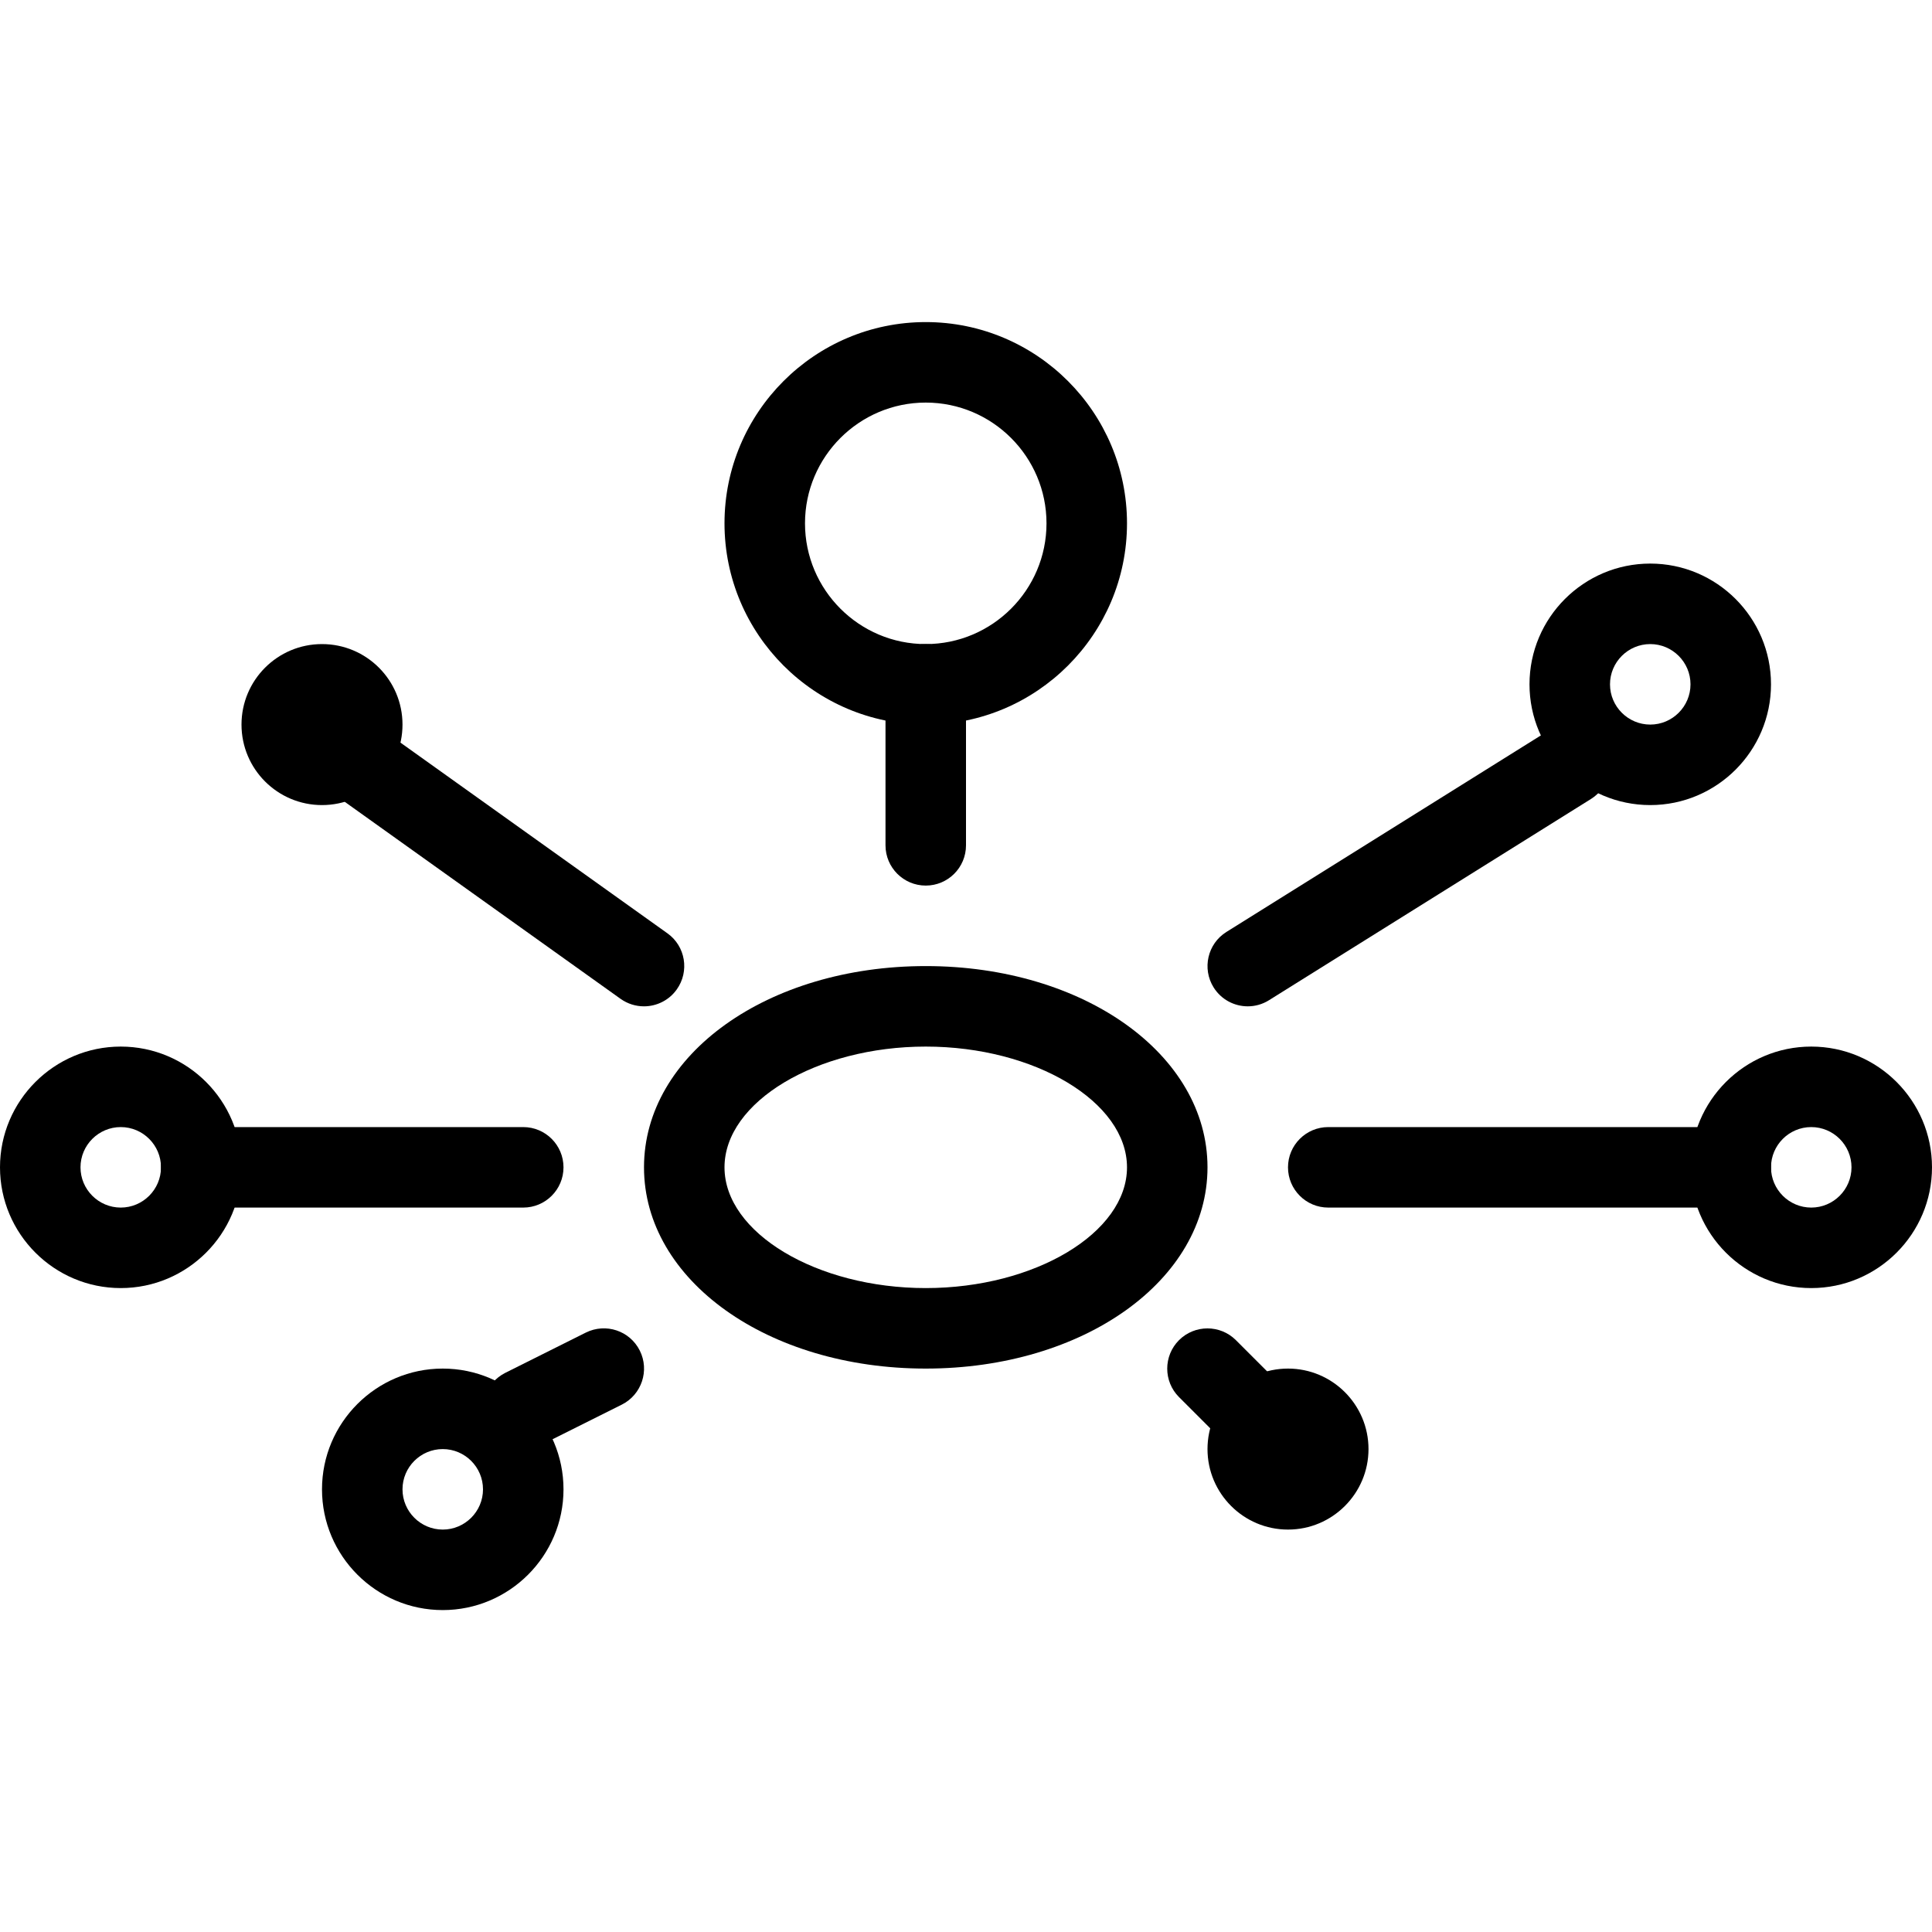
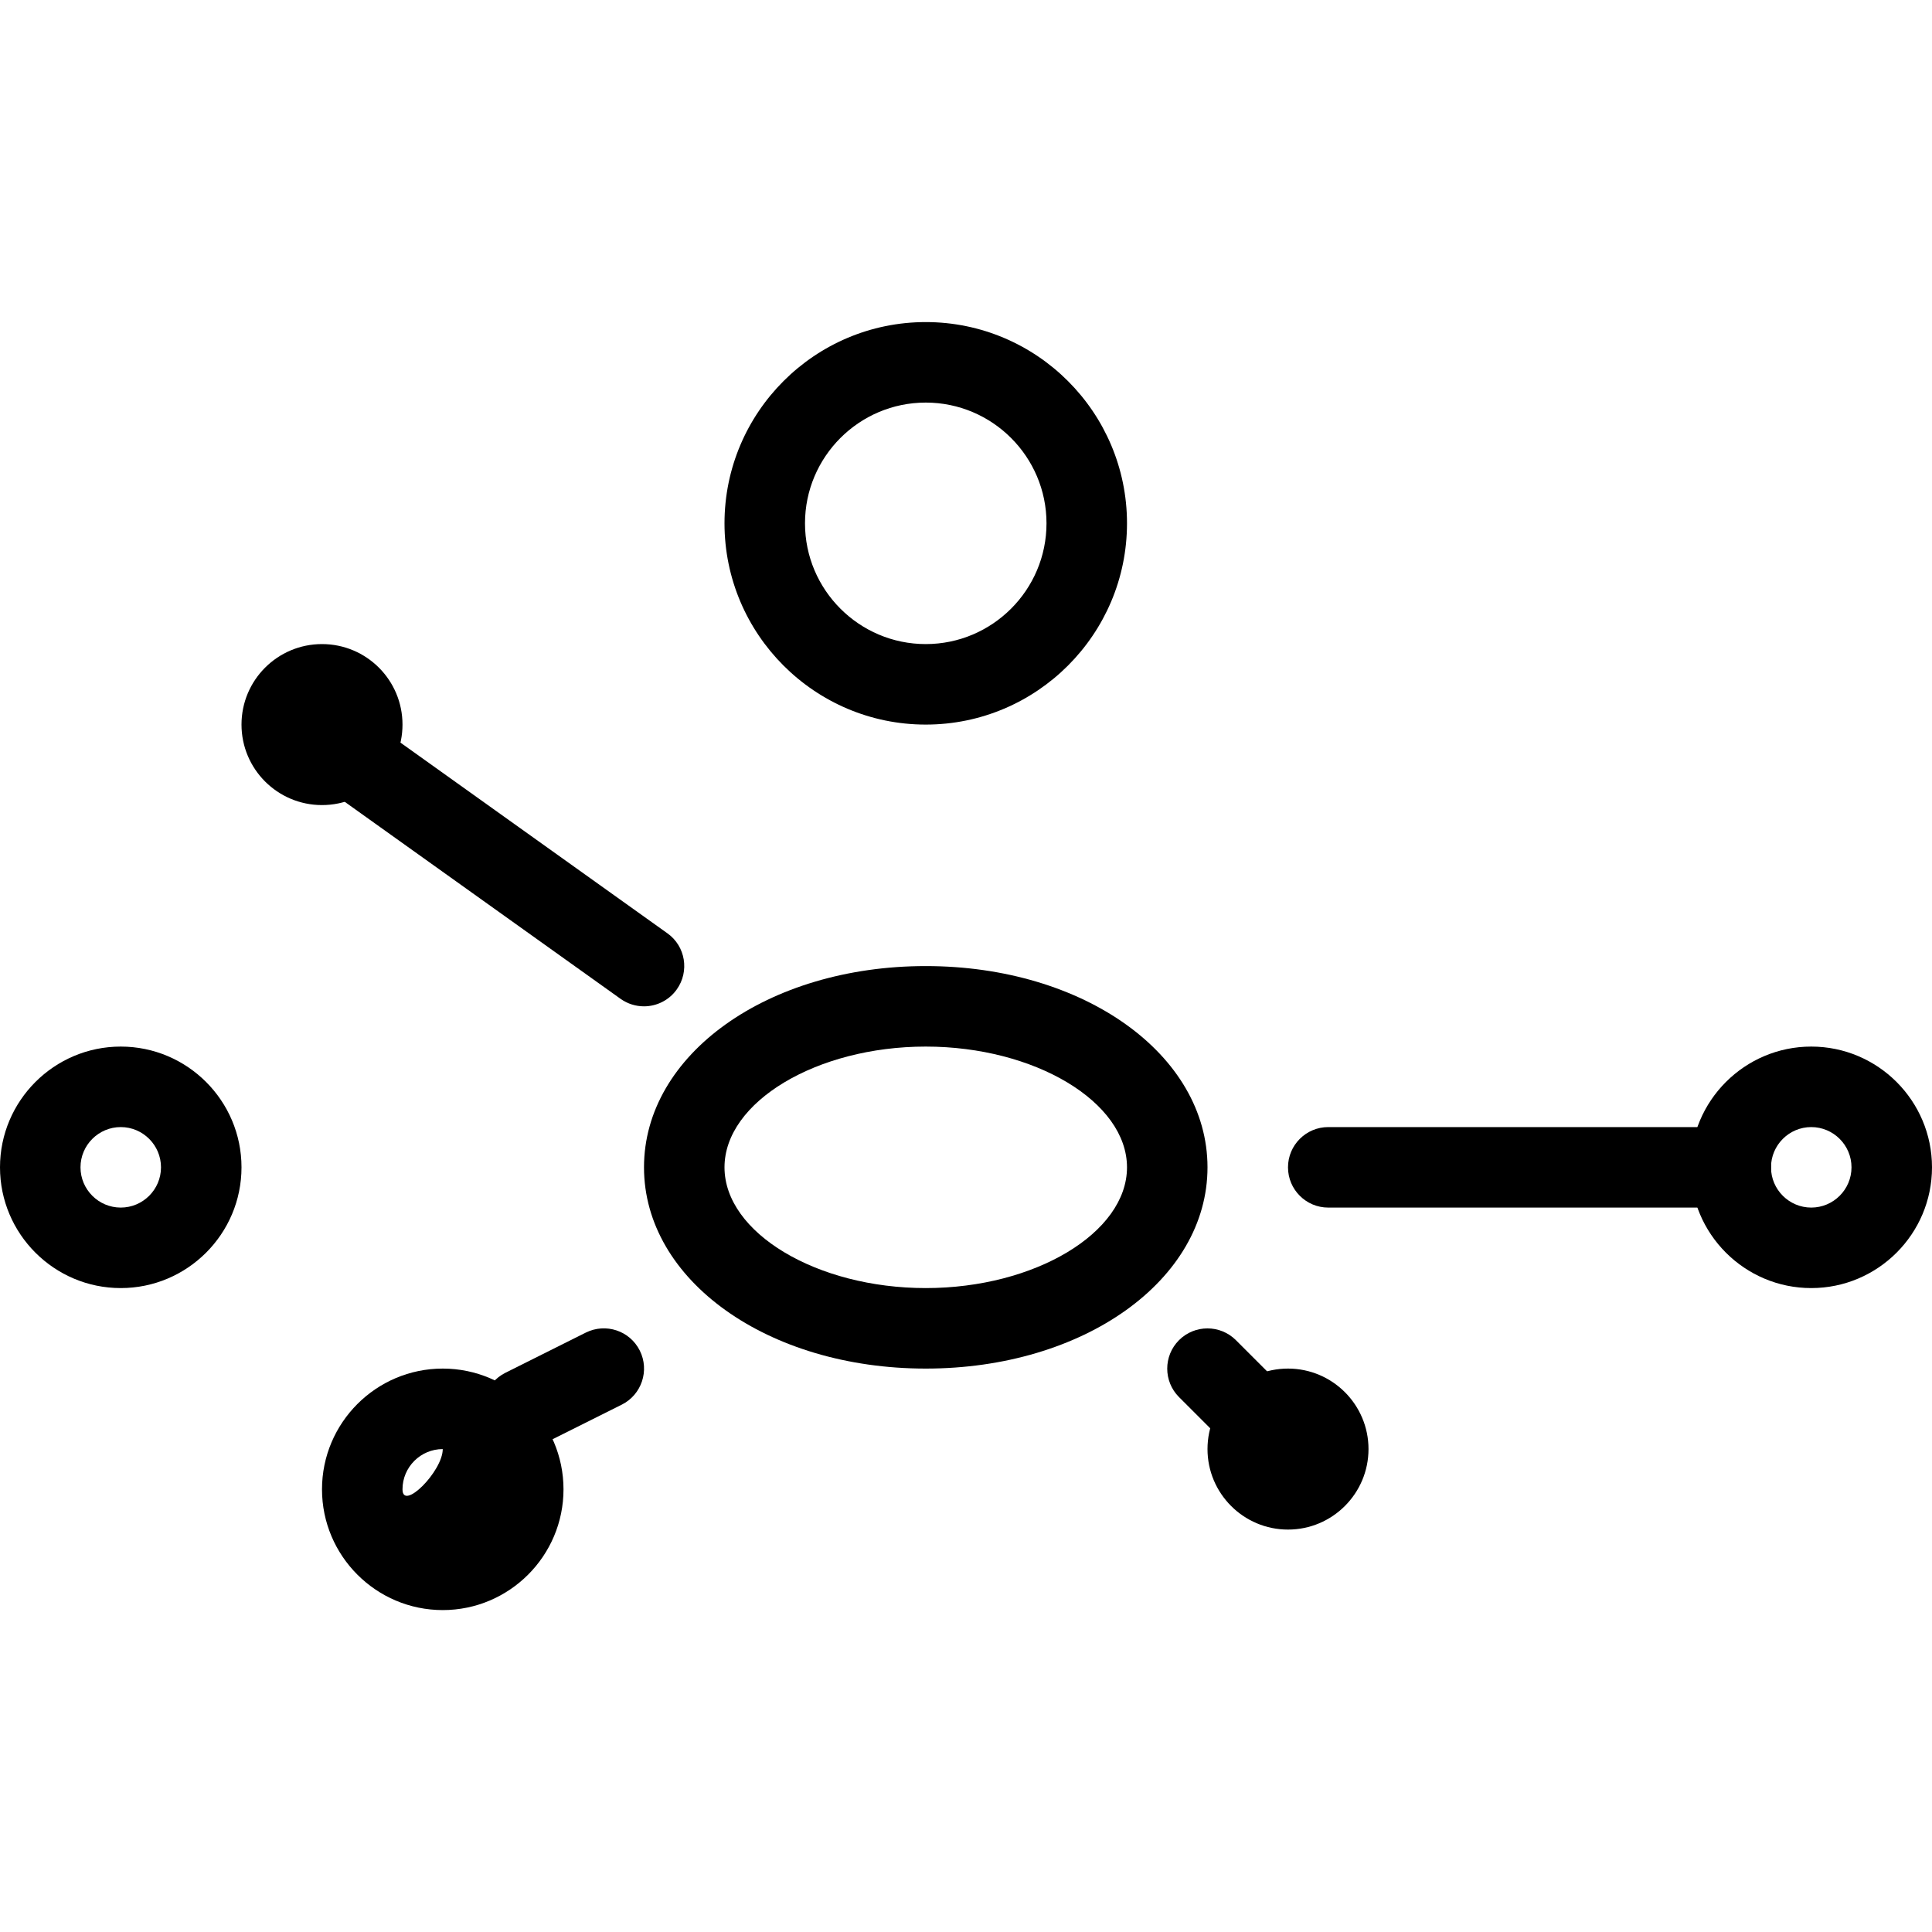
<svg xmlns="http://www.w3.org/2000/svg" id="Layer_1" style="enable-background:new 0 0 24 24;" version="1.1" viewBox="0 0 24 24" xml:space="preserve">
  <g>
    <g>
      <path d="M1.5,16.001c-0.827,0-1.5-0.673-1.5-1.5s0.673-1.5,1.5-1.5s1.5,0.673,1.5,1.5S2.327,16.001,1.5,16.001z M1.5,14.001    c-0.275,0-0.5,0.224-0.5,0.5s0.225,0.5,0.5,0.5s0.5-0.224,0.5-0.5S1.775,14.001,1.5,14.001z" />
    </g>
    <g>
-       <path d="M5.5,20.001c-0.827,0-1.5-0.673-1.5-1.5s0.673-1.5,1.5-1.5s1.5,0.673,1.5,1.5S6.327,20.001,5.5,20.001z M5.5,18.001    c-0.275,0-0.5,0.224-0.5,0.5s0.225,0.5,0.5,0.5s0.5-0.224,0.5-0.5S5.775,18.001,5.5,18.001z" />
+       <path d="M5.5,20.001c-0.827,0-1.5-0.673-1.5-1.5s0.673-1.5,1.5-1.5s1.5,0.673,1.5,1.5S6.327,20.001,5.5,20.001z M5.5,18.001    c-0.275,0-0.5,0.224-0.5,0.5s0.5-0.224,0.5-0.5S5.775,18.001,5.5,18.001z" />
    </g>
    <g>
-       <path d="M20.5,10.001c-0.827,0-1.5-0.673-1.5-1.5s0.673-1.5,1.5-1.5s1.5,0.673,1.5,1.5S21.327,10.001,20.5,10.001z M20.5,8.001    c-0.275,0-0.5,0.224-0.5,0.5s0.225,0.5,0.5,0.5s0.5-0.224,0.5-0.5S20.775,8.001,20.5,8.001z" />
-     </g>
+       </g>
    <g>
      <path d="M22.5,16.001c-0.827,0-1.5-0.673-1.5-1.5s0.673-1.5,1.5-1.5s1.5,0.673,1.5,1.5S23.327,16.001,22.5,16.001z M22.5,14.001    c-0.275,0-0.5,0.224-0.5,0.5s0.225,0.5,0.5,0.5s0.5-0.224,0.5-0.5S22.775,14.001,22.5,14.001z" />
    </g>
    <g>
-       <path d="M6.5,15.001h-4c-0.276,0-0.5-0.224-0.5-0.5s0.224-0.5,0.5-0.5h4c0.276,0,0.5,0.224,0.5,0.5S6.776,15.001,6.5,15.001z" />
-     </g>
+       </g>
    <g>
      <path d="M21.5,15.001h-5c-0.276,0-0.5-0.224-0.5-0.5s0.224-0.5,0.5-0.5h5c0.276,0,0.5,0.224,0.5,0.5S21.776,15.001,21.5,15.001z" />
    </g>
    <g>
      <path d="M11.5,17.001c-1.963,0-3.5-1.098-3.5-2.5s1.537-2.5,3.5-2.5s3.5,1.098,3.5,2.5S13.463,17.001,11.5,17.001z M11.5,13.001    c-1.355,0-2.5,0.687-2.5,1.5s1.145,1.5,2.5,1.5s2.5-0.687,2.5-1.5S12.855,13.001,11.5,13.001z" />
    </g>
    <g>
      <path d="M11.5,9.001c-1.379,0-2.5-1.122-2.5-2.5s1.121-2.5,2.5-2.5s2.5,1.122,2.5,2.5S12.879,9.001,11.5,9.001z M11.5,5.001    c-0.827,0-1.5,0.673-1.5,1.5s0.673,1.5,1.5,1.5s1.5-0.673,1.5-1.5S12.327,5.001,11.5,5.001z" />
    </g>
    <g>
-       <path d="M11.5,11.001c-0.276,0-0.5-0.224-0.5-0.5v-2c0-0.276,0.224-0.5,0.5-0.5s0.5,0.224,0.5,0.5v2    C12,10.777,11.776,11.001,11.5,11.001z" />
-     </g>
+       </g>
    <g>
      <path d="M6.5,18.001c-0.183,0-0.359-0.101-0.447-0.276c-0.123-0.247-0.023-0.547,0.224-0.671l1-0.5    c0.248-0.123,0.547-0.024,0.671,0.224c0.123,0.247,0.023,0.547-0.224,0.671l-1,0.5C6.651,17.984,6.575,18.001,6.5,18.001z" />
    </g>
    <g>
-       <path d="M15.5,12.501c-0.166,0-0.329-0.083-0.424-0.235c-0.146-0.234-0.075-0.543,0.159-0.689l4-2.5    c0.232-0.145,0.542-0.076,0.688,0.159s0.075,0.543-0.159,0.689l-4,2.5C15.683,12.476,15.591,12.501,15.5,12.501z" />
-     </g>
+       </g>
    <g>
      <path d="M16,19.001c-0.552,0-1-0.449-1-1s0.448-1,1-1s1,0.449,1,1S16.552,19.001,16,19.001z M16,18.001h-0.5H16    C16,18.001,16,18.001,16,18.001z" />
    </g>
    <g>
      <path d="M15.5,18.001c-0.128,0-0.256-0.049-0.354-0.146l-0.5-0.5c-0.195-0.195-0.195-0.512,0-0.707s0.512-0.195,0.707,0l0.5,0.5    c0.195,0.195,0.195,0.512,0,0.707C15.756,17.952,15.628,18.001,15.5,18.001z" />
    </g>
    <g>
      <circle cx="4" cy="9.001" r="1" />
    </g>
    <g>
      <path d="M8,12.501c-0.101,0-0.202-0.03-0.291-0.093l-3.5-2.5C3.984,9.747,3.933,9.435,4.093,9.21    c0.161-0.225,0.472-0.277,0.698-0.116l3.5,2.5c0.225,0.16,0.276,0.473,0.116,0.697C8.31,12.428,8.155,12.501,8,12.501z" />
    </g>
  </g>
  <g />
  <g />
  <g />
  <g />
  <g />
  <g />
  <g />
  <g />
  <g />
  <g />
  <g />
  <g />
  <g />
  <g />
  <g />
</svg>